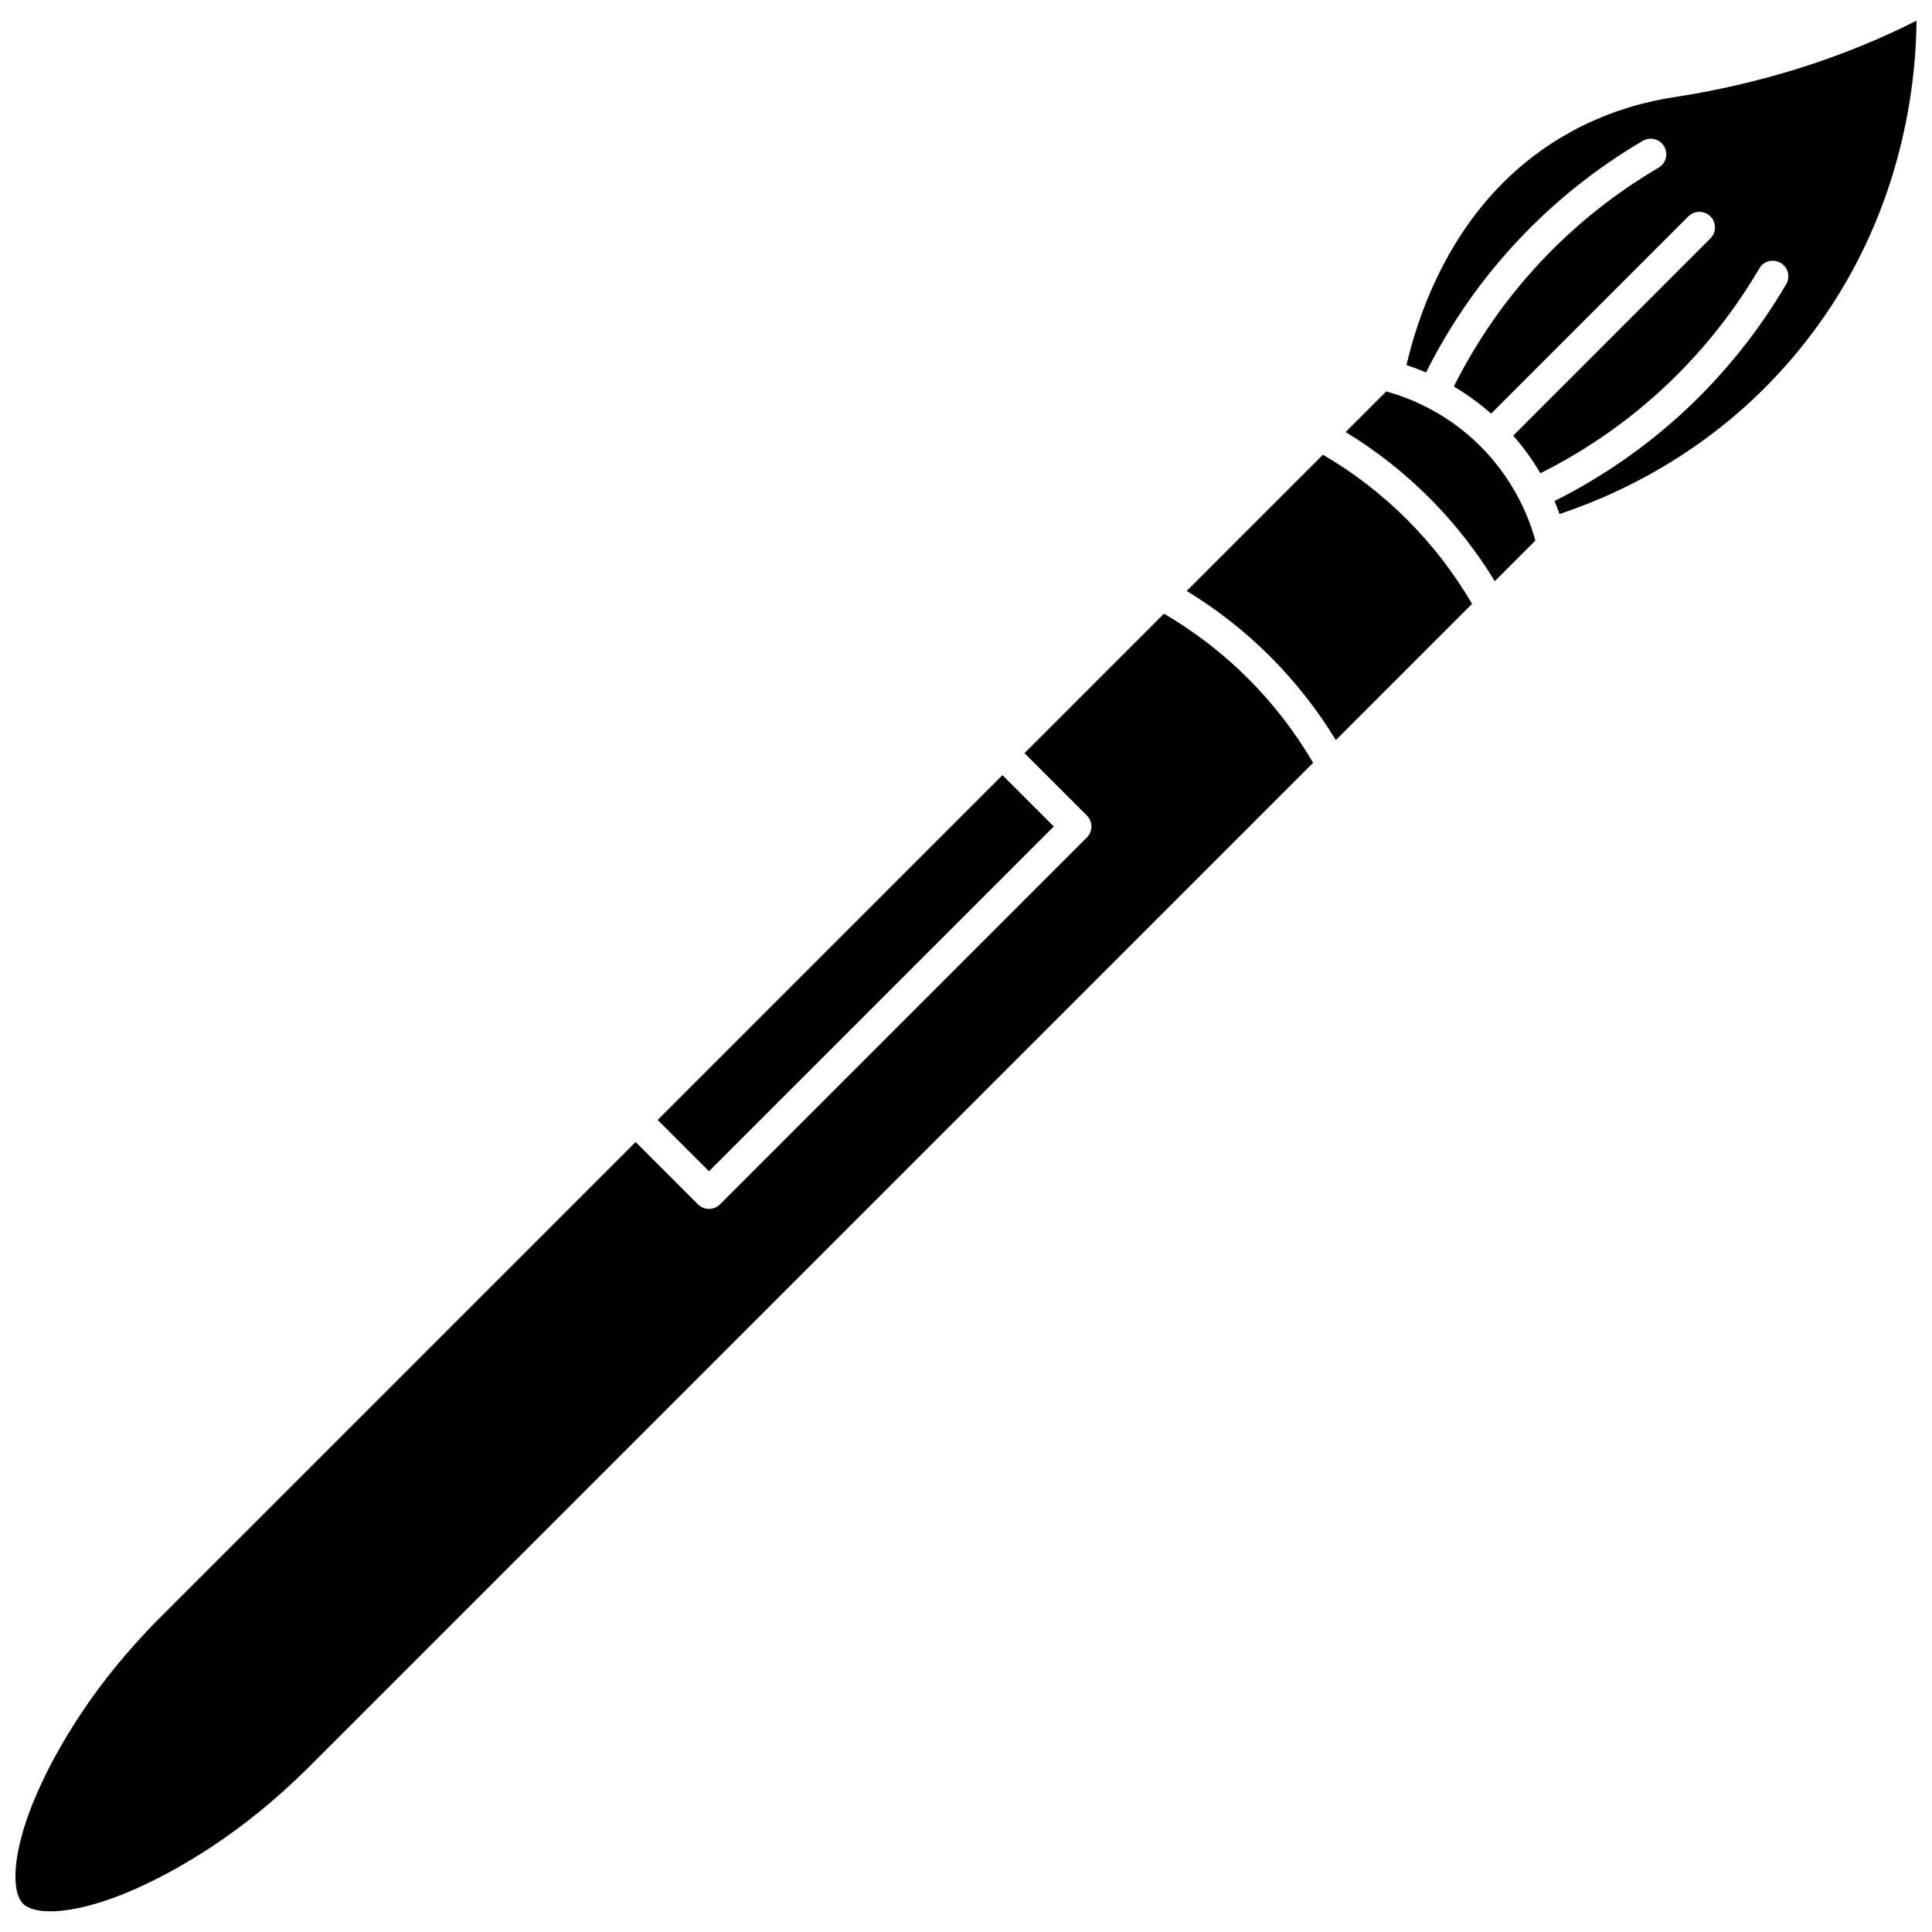
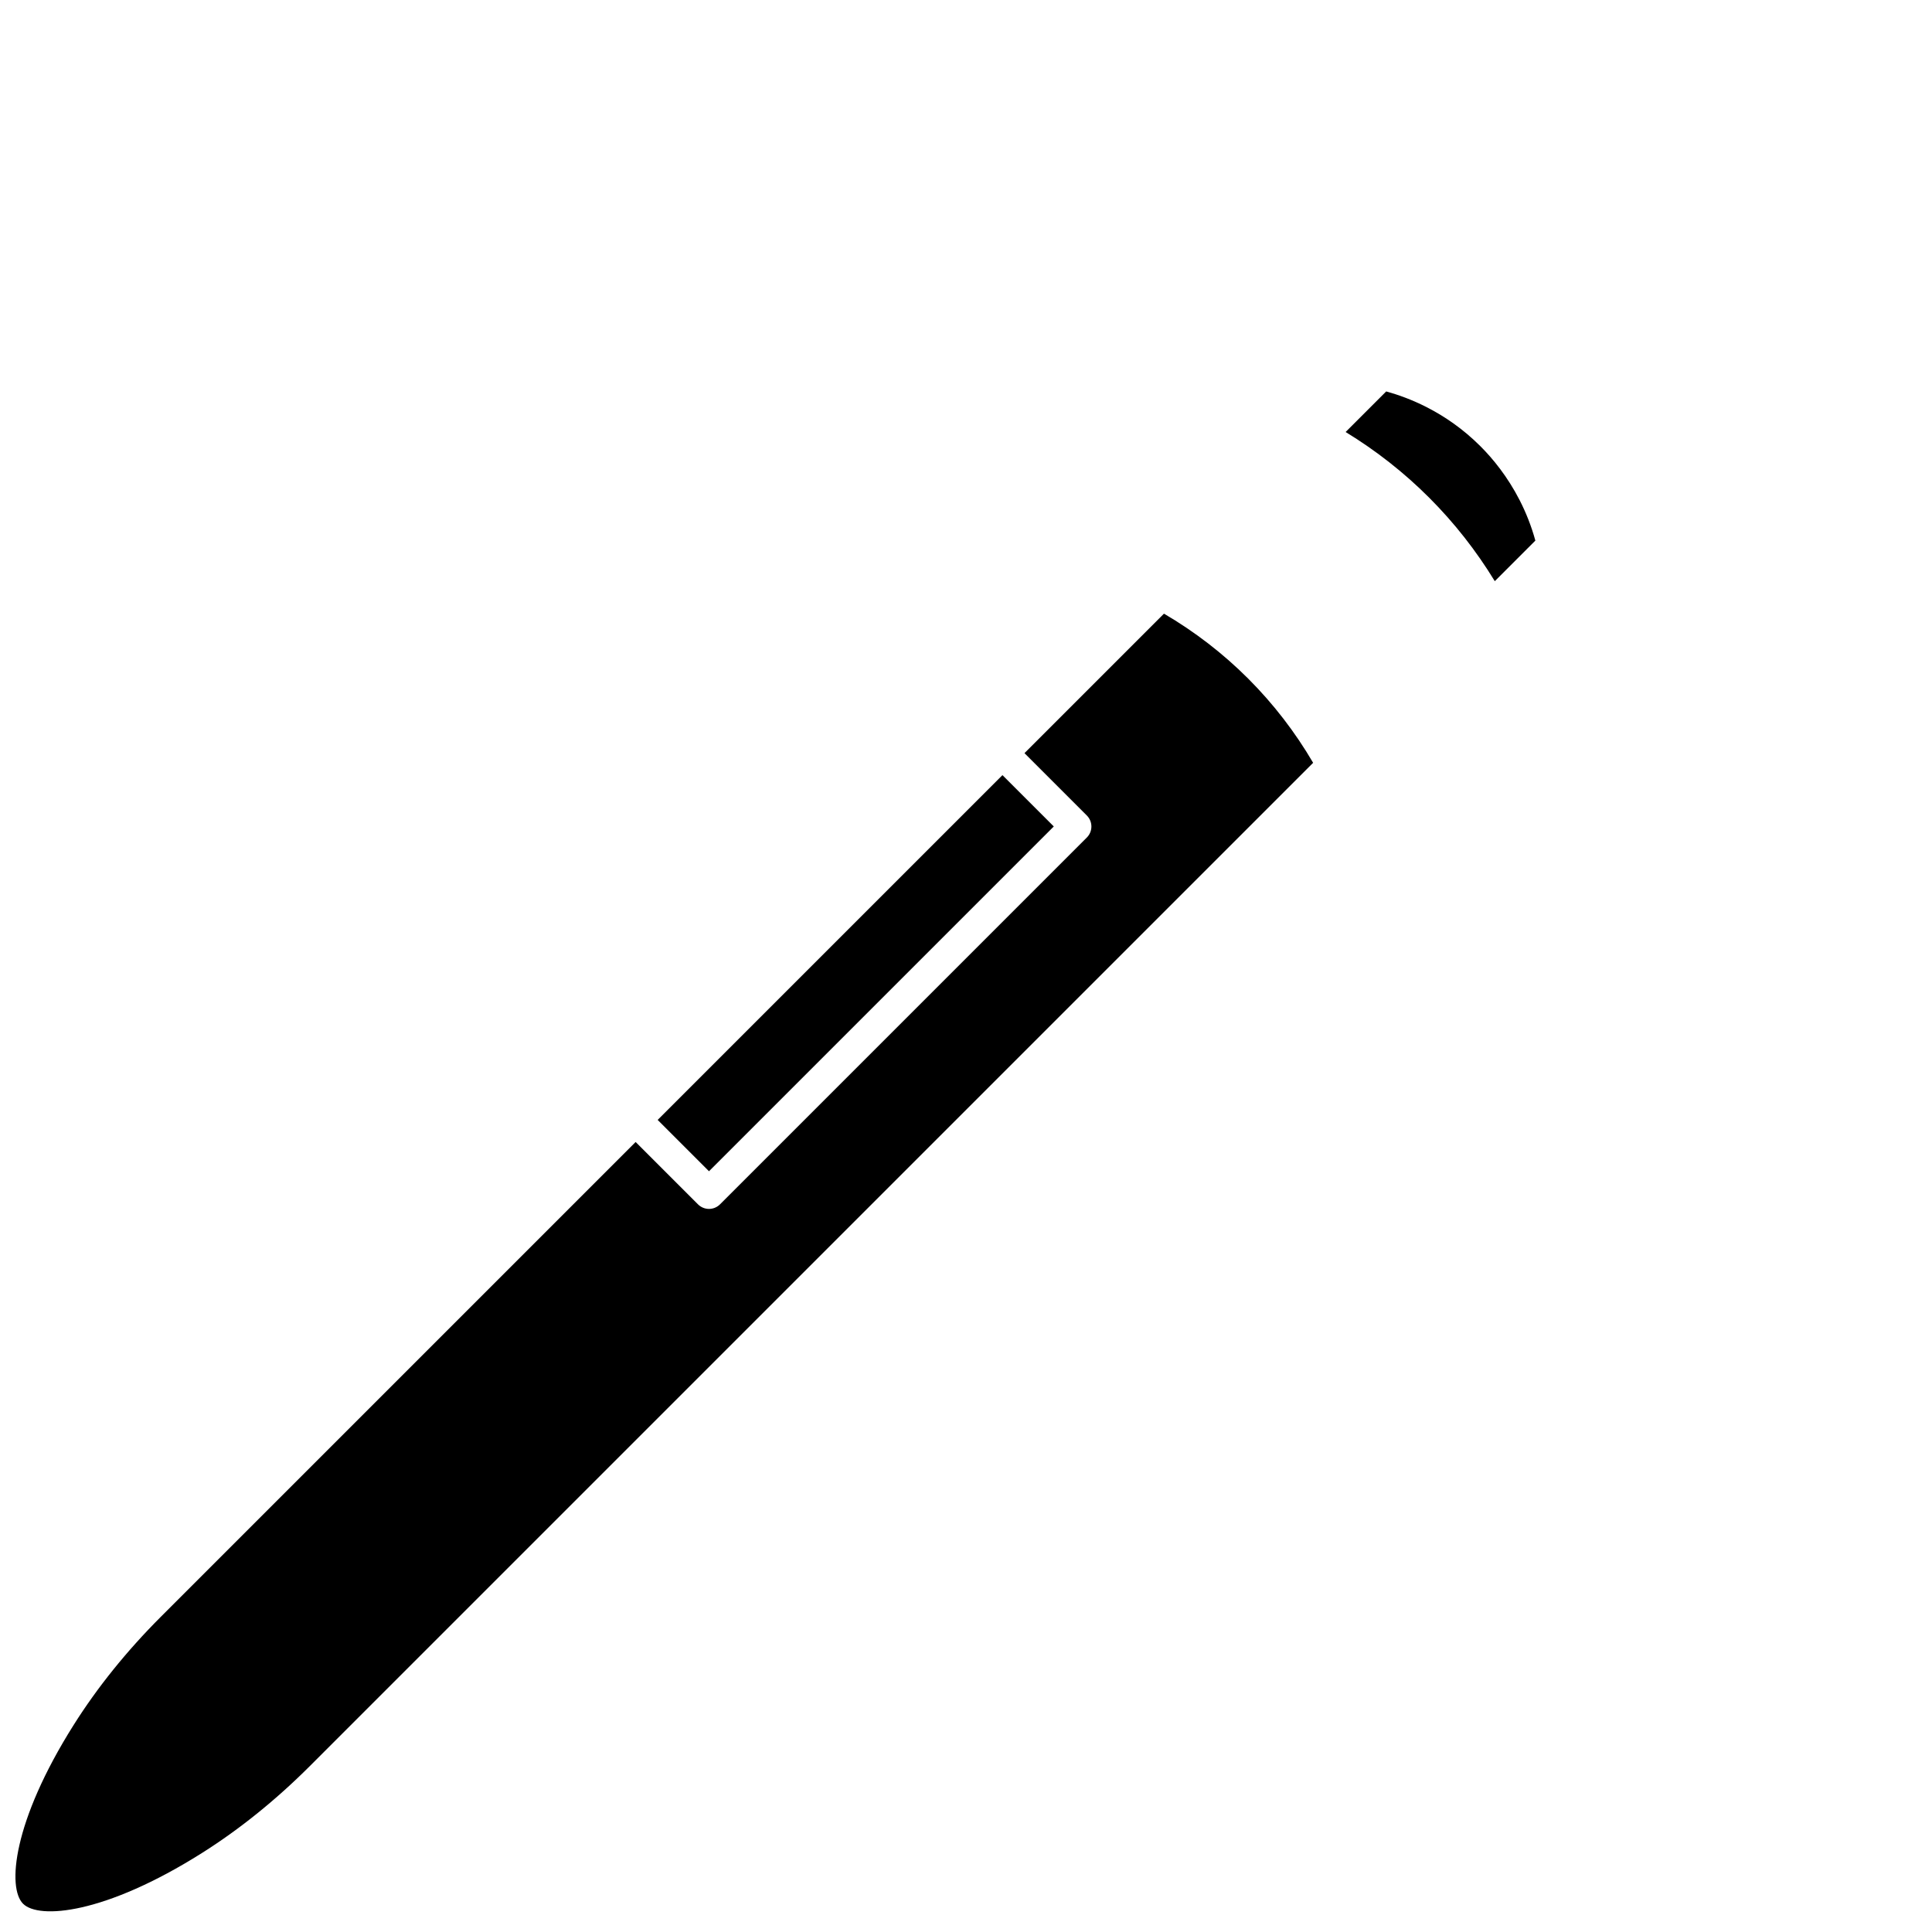
<svg xmlns="http://www.w3.org/2000/svg" width="800px" height="800px" version="1.1" viewBox="144 144 512 512">
  <defs>
    <clipPath id="b">
      <path d="m148.09 306h343.91v345h-343.91z" />
    </clipPath>
    <clipPath id="a">
-       <path d="m516 149h135.9v132h-135.9z" />
-     </clipPath>
+       </clipPath>
  </defs>
  <g clip-path="url(#b)">
    <path d="m452.47 306.62-36.973 36.973 16.523 16.523c1.613 1.613 1.613 4.227 0 5.836l-97.211 97.211c-0.773 0.773-1.824 1.211-2.918 1.211s-2.144-0.438-2.918-1.211l-16.523-16.523-125.82 125.82c-9.023 9.023-16.797 18.668-23.098 28.656-16.227 25.723-17.617 43.199-13.426 47.391s21.672 2.801 47.391-13.426c9.988-6.301 19.633-14.074 28.656-23.098l265.84-265.83c-4.762-8.137-10.535-15.637-17.211-22.312-6.68-6.68-14.18-12.453-22.316-17.215z" />
  </g>
  <path d="m318.29 440.79 91.371-91.371 13.602 13.602-91.371 91.371z" />
  <path d="m546.75 276.61c-0.004-0.008-0.004-0.012-0.008-0.016-3.215-6.297-7.125-11.047-10.398-14.32-4.656-4.656-9.574-7.973-14.227-10.352-0.012-0.008-0.027-0.008-0.039-0.012-0.035-0.016-0.062-0.039-0.098-0.059-3.82-1.938-7.461-3.246-10.621-4.117l-10.754 10.754c8.035 4.902 15.469 10.727 22.133 17.395 6.668 6.668 12.492 14.098 17.395 22.133l10.754-10.754c-1.078-3.922-2.5-7.438-4.098-10.578-0.012-0.027-0.027-0.051-0.039-0.074z" />
-   <path d="m494.59 264.5-36.105 36.105c8.035 4.898 15.469 10.723 22.133 17.391 6.668 6.668 12.492 14.098 17.391 22.133l36.105-36.105c-4.762-8.137-10.539-15.637-17.215-22.312-6.672-6.672-14.168-12.445-22.309-17.211z" />
  <g clip-path="url(#a)">
    <path d="m587.55 169.77c-9.566 1.473-18.609 4.492-26.875 8.965-28.719 15.547-39.75 44.137-43.945 62.008 1.656 0.551 3.387 1.195 5.18 1.961 6.359-12.688 14.445-24.355 24.121-34.715 9.754-10.445 20.969-19.418 33.332-26.664 1.965-1.152 4.496-0.496 5.648 1.473 1.152 1.969 0.496 4.496-1.473 5.648-11.676 6.844-22.262 15.316-31.473 25.18-9.145 9.789-16.785 20.82-22.789 32.809 3.277 1.93 6.617 4.297 9.891 7.184l52.27-52.27c1.609-1.613 4.227-1.613 5.836 0 1.613 1.613 1.613 4.227 0 5.836l-52.266 52.266c2.387 2.711 4.894 6.027 7.215 9.965 12-6.008 23.039-13.652 32.832-22.801 9.863-9.211 18.336-19.801 25.18-31.473 1.152-1.965 3.684-2.625 5.648-1.473 1.965 1.152 2.625 3.684 1.473 5.648-7.246 12.359-16.219 23.574-26.664 33.332-10.367 9.68-22.047 17.773-34.742 24.133 0.477 1.113 0.93 2.262 1.355 3.449 18.207-6.106 42.719-18.391 63.027-42.949 26.969-32.609 31.395-68.734 31.57-87.801-19.59 9.906-41.215 16.727-64.352 20.289z" />
  </g>
</svg>